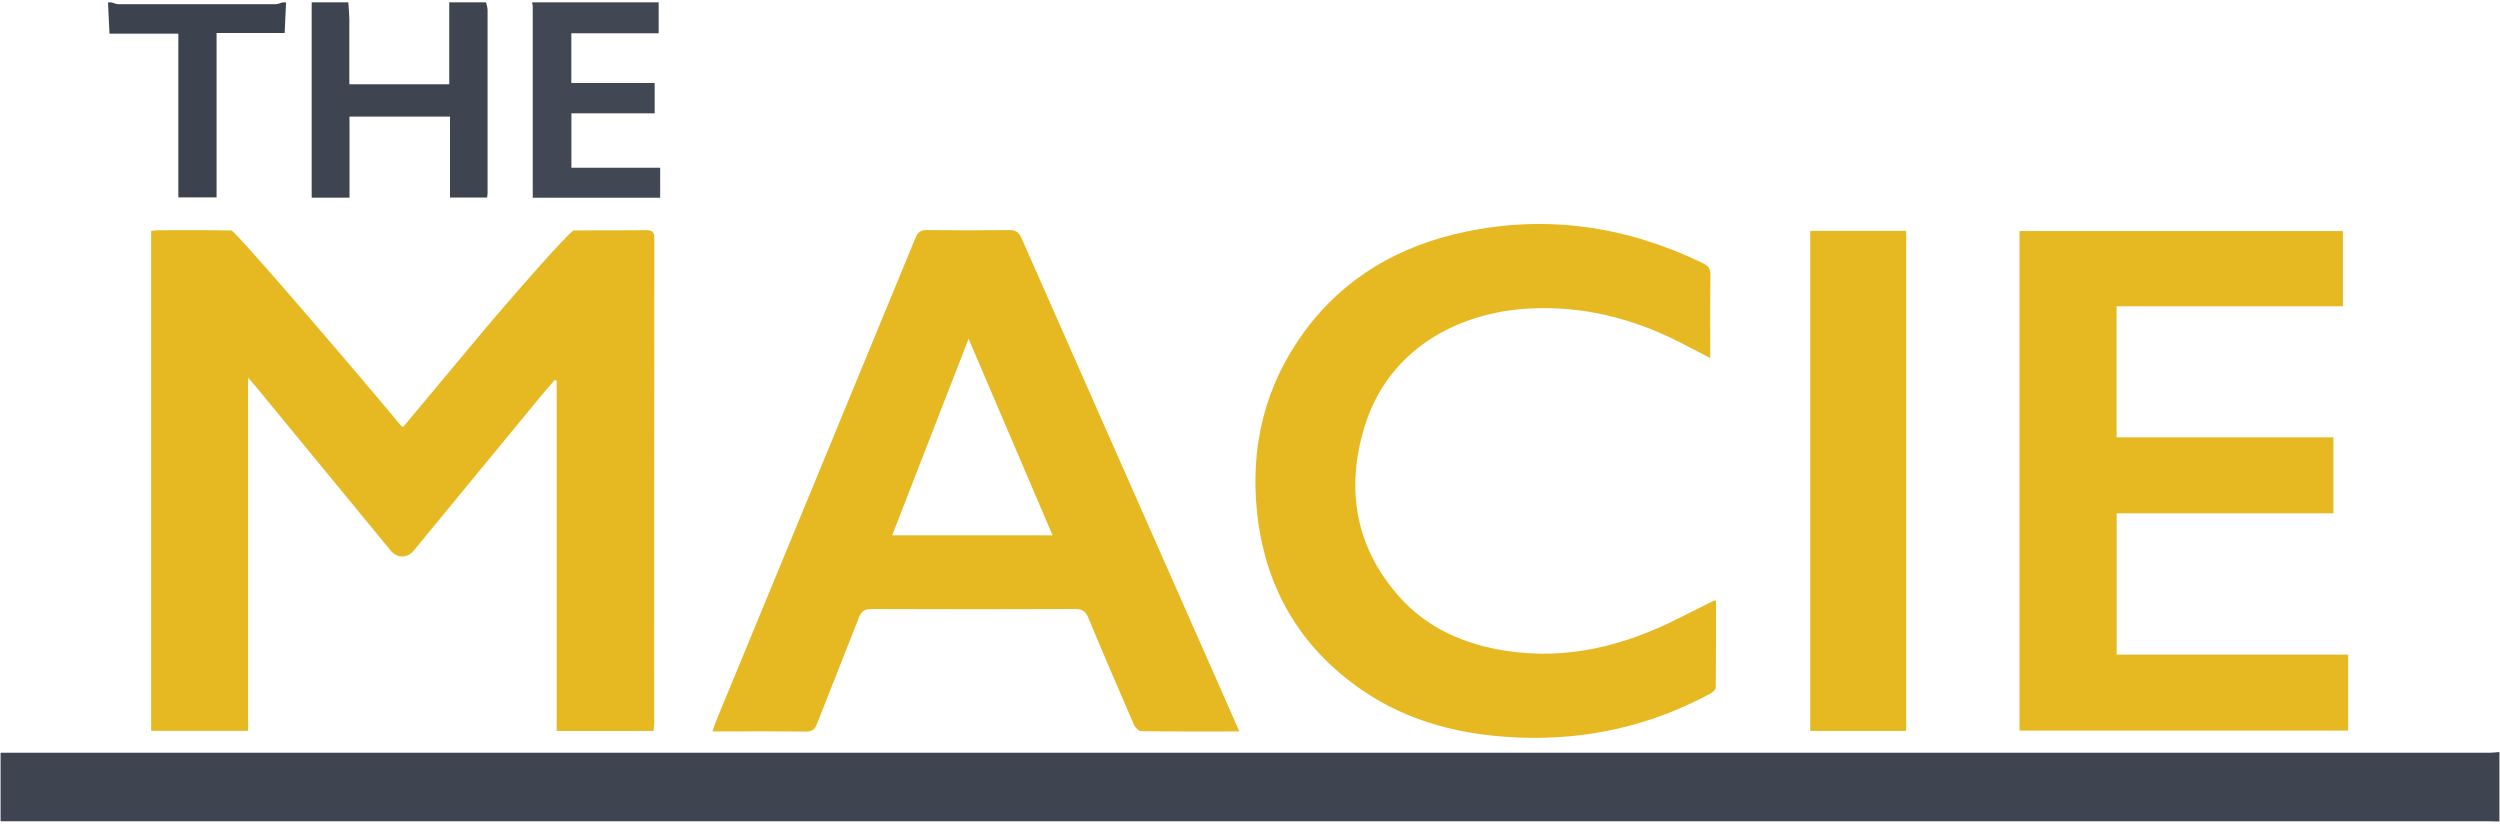
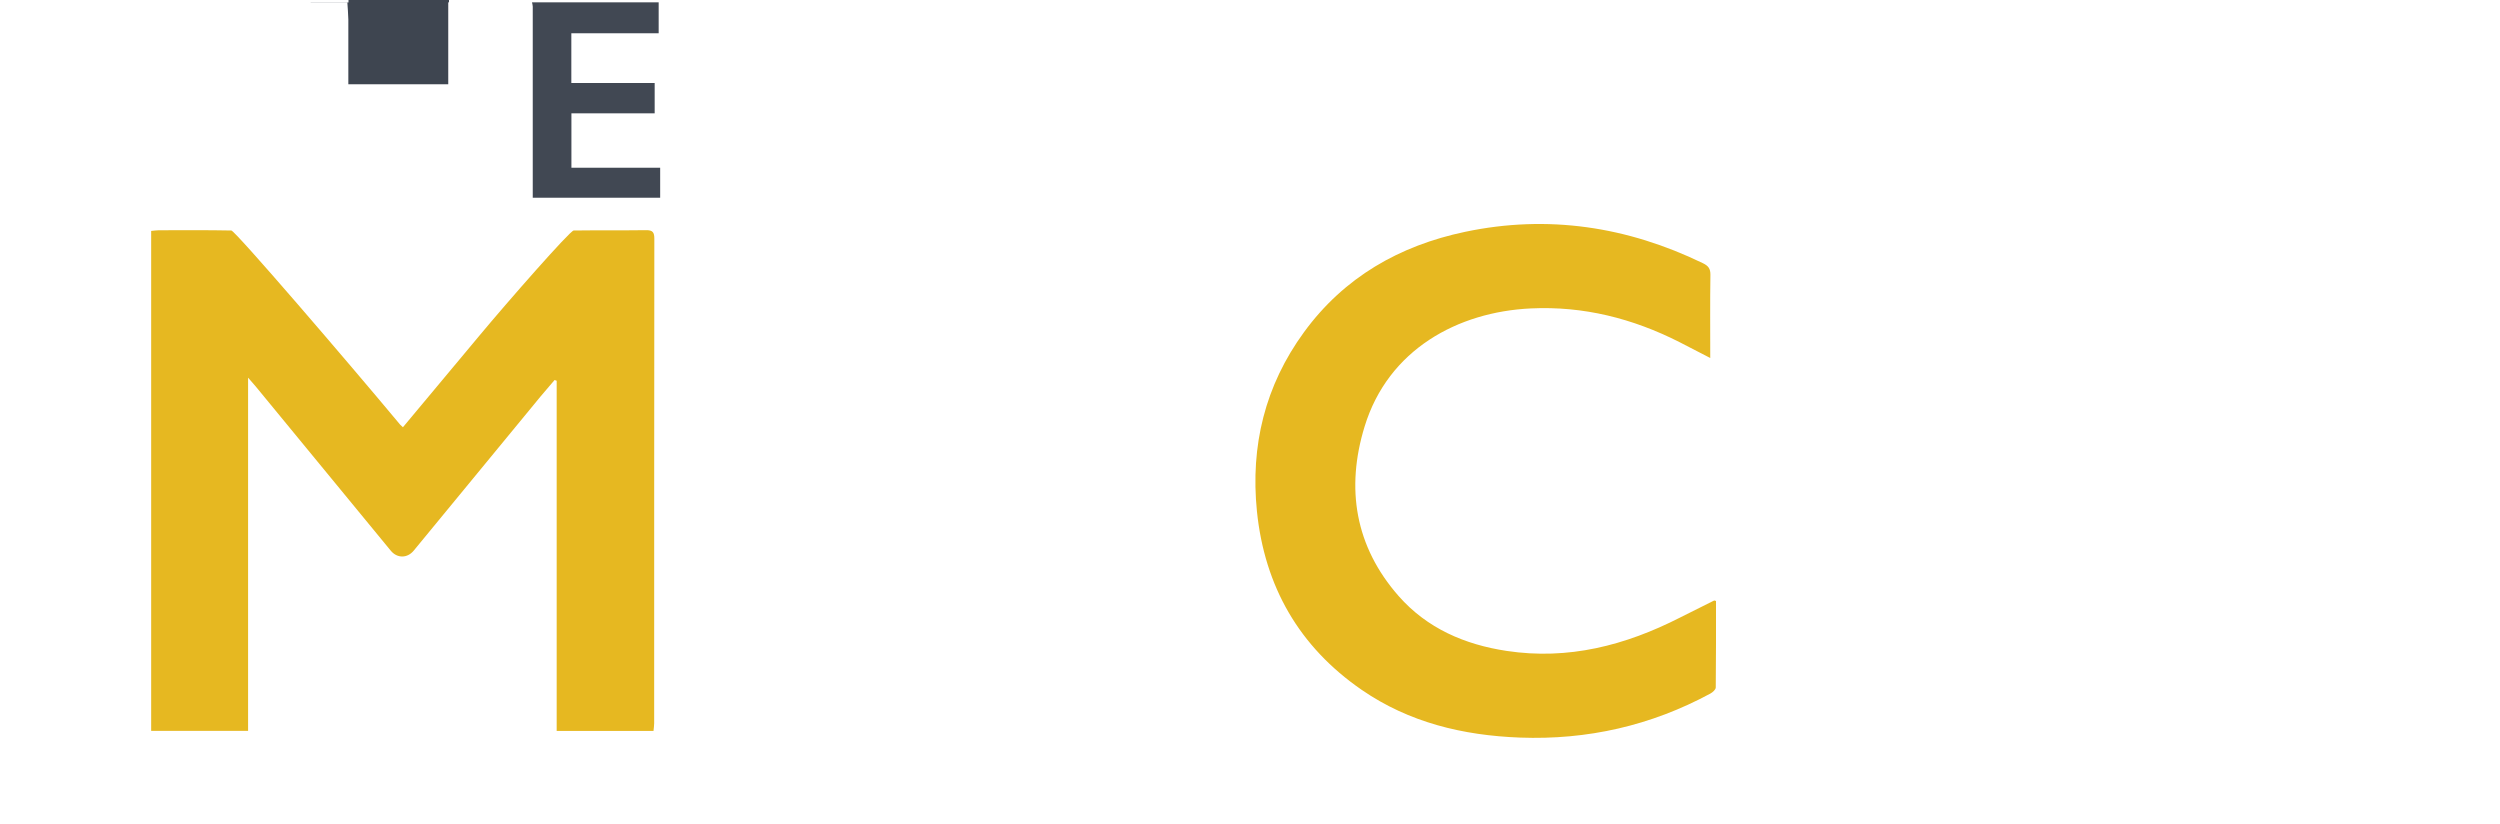
<svg xmlns="http://www.w3.org/2000/svg" id="logos" viewBox="0 0 300 98.86">
  <defs>
    <style>
      .cls-1 {
        fill: #e6b821;
      }

      .cls-1, .cls-2, .cls-3, .cls-4 {
        stroke-width: 0px;
      }

      .cls-2 {
        fill: #414853;
      }

      .cls-3 {
        fill: #3c434f;
      }

      .cls-4 {
        fill: #3e4550;
      }
    </style>
  </defs>
-   <path class="cls-4" d="M299.93,98.58c-.48-.01-.95-.03-1.43-.03-98.98,0-197.97,0-296.95,0H.07v-8.22h1.39c99.09,0,198.19,0,297.28,0,.4,0,.79-.06,1.19-.09v8.36Z" />
  <g>
-     <path class="cls-4" d="M58.33.28c.06.31.18.63.18.94,0,7.33,0,14.65,0,21.98,0,.14-.03.28-.06.5h-4.45v-9.71h-12.06v9.73h-4.54V.28c1.47,0,2.94,0,4.4,0,.04.69.11,1.37.12,2.06.01,2.59,0,5.17,0,7.77h11.99V.28c1.47,0,2.94,0,4.4,0Z" />
+     <path class="cls-4" d="M58.33.28h-4.45v-9.71h-12.06v9.73h-4.54V.28c1.47,0,2.94,0,4.4,0,.04.69.11,1.37.12,2.06.01,2.59,0,5.17,0,7.77h11.99V.28c1.47,0,2.94,0,4.4,0Z" />
    <path class="cls-2" d="M79.04.28v3.71h-10.48v5.97h10v3.64h-9.99v6.53h10.65v3.6h-15.29c0-.4,0-.8,0-1.19,0-7.25,0-14.5,0-21.75,0-.17-.06-.34-.09-.51,5.07,0,10.13,0,15.2,0Z" />
-     <path class="cls-3" d="M34.33.28c-.05,1.19-.11,2.38-.17,3.68h-8.17v19.73h-4.59V4.04h-8.26c-.06-1.32-.12-2.54-.18-3.75.15,0,.29,0,.44,0,.26.07.52.21.79.21,6.3.01,12.61.01,18.91,0,.26,0,.52-.14.79-.21.15,0,.29,0,.44,0Z" />
  </g>
  <g>
    <path class="cls-1" d="M77.54,27.62c-2.9.04-5.8,0-8.7.04-.43,0-7.96,8.59-11.29,12.59-3.05,3.66-6.1,7.31-9.2,11.02-.18-.17-.27-.24-.34-.32-6.29-7.55-19.79-23.28-20.25-23.29-2.9-.06-5.8-.03-8.7-.03-.32,0-.63.06-.92.08v59.99h11.63v-42.38c.46.53.7.79.92,1.06,5.4,6.57,10.8,13.14,16.2,19.7.77.94,1.99.93,2.76-.01,5.08-6.17,10.15-12.34,15.23-18.51.55-.66,1.11-1.31,1.67-1.96l.25.09v42.02h11.62c.03-.34.08-.63.08-.91,0-19.39,0-38.77.02-58.16,0-.75-.19-1.03-.98-1.02Z" />
-     <path class="cls-1" d="M254,78.56v-16.96h26.01v-9.12h-26.02v-15.73h27.16v-9.02h-38.81v59.94h39.44v-9.12h-27.77Z" />
-     <path class="cls-1" d="M217.23,87.71h11.51V27.71h-11.51v60Z" />
    <path class="cls-1" d="M205.72,72.05c-1.37.69-2.75,1.37-4.12,2.06-6.55,3.34-13.4,5.12-20.8,4-5.04-.76-9.55-2.71-12.96-6.58-5.24-5.96-6.36-12.93-4.09-20.34,2.83-9.26,11.2-13.77,19.96-14.18,6.3-.3,12.21,1.2,17.8,4.03,1.2.61,2.39,1.23,3.72,1.92,0-3.42-.03-6.7.02-9.98.01-.75-.26-1.08-.89-1.39-9.1-4.41-18.62-5.86-28.55-3.77-7.88,1.66-14.52,5.45-19.33,12.04-4.68,6.41-6.44,13.64-5.65,21.48.92,9.03,5.07,16.27,12.57,21.44,5.69,3.92,12.14,5.47,18.99,5.73,8.11.3,15.72-1.43,22.85-5.28.28-.15.65-.48.65-.73.04-3.47.03-6.94.03-10.38-.13-.04-.18-.07-.2-.05Z" />
-     <path class="cls-1" d="M122.58,28.58c-.31-.7-.68-.98-1.47-.97-3.3.04-6.6.04-9.91,0-.76-.01-1.07.27-1.35.95-7.95,19.31-15.93,38.61-23.9,57.92-.16.38-.27.78-.45,1.29,3.87,0,7.54-.03,11.2.02.76,0,1.07-.25,1.34-.93,1.66-4.26,3.37-8.5,5.03-12.76.3-.76.68-1.02,1.52-1.02,8.15.04,16.29.03,24.44,0,.82,0,1.22.24,1.54,1,1.8,4.32,3.65,8.62,5.52,12.92.14.32.57.74.86.74,3.85.05,7.7.03,11.77.03-1.01-2.28-1.93-4.39-2.86-6.49-7.77-17.57-15.53-35.13-23.28-52.7ZM107.06,64.24c3.04-7.83,6.05-15.55,9.17-23.59,3.42,8,6.71,15.71,10.08,23.59h-19.26Z" />
  </g>
</svg>